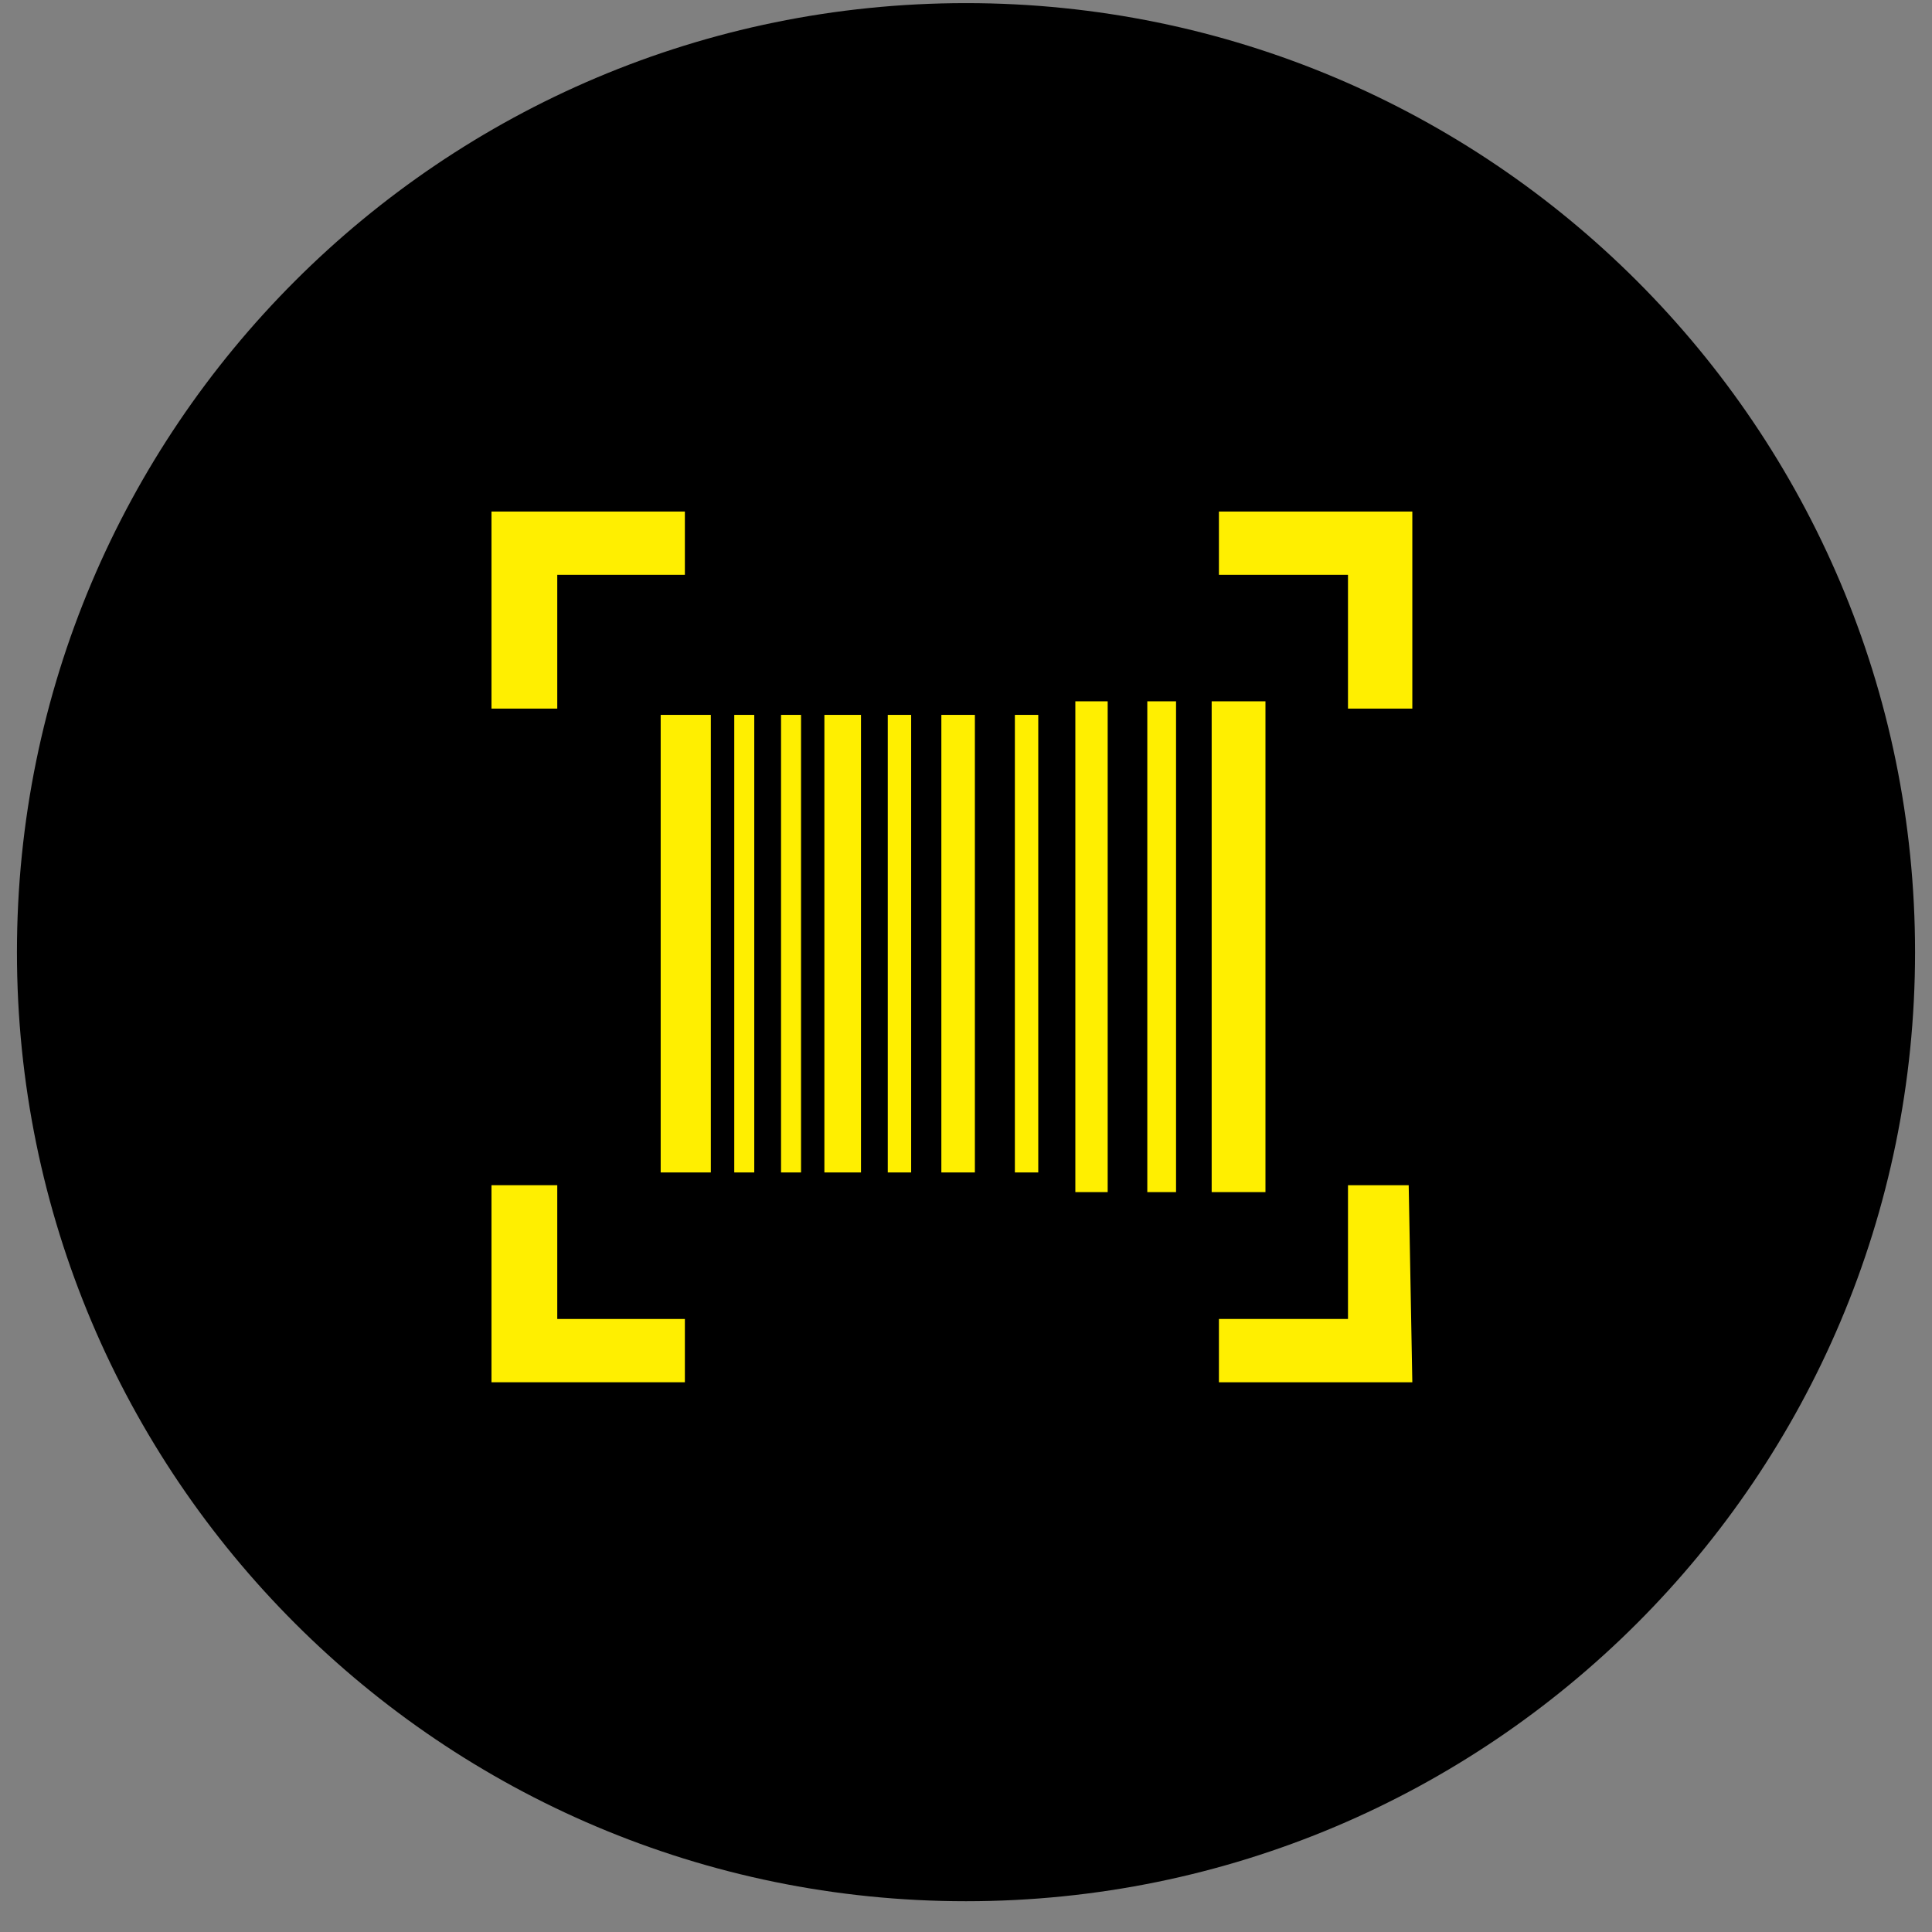
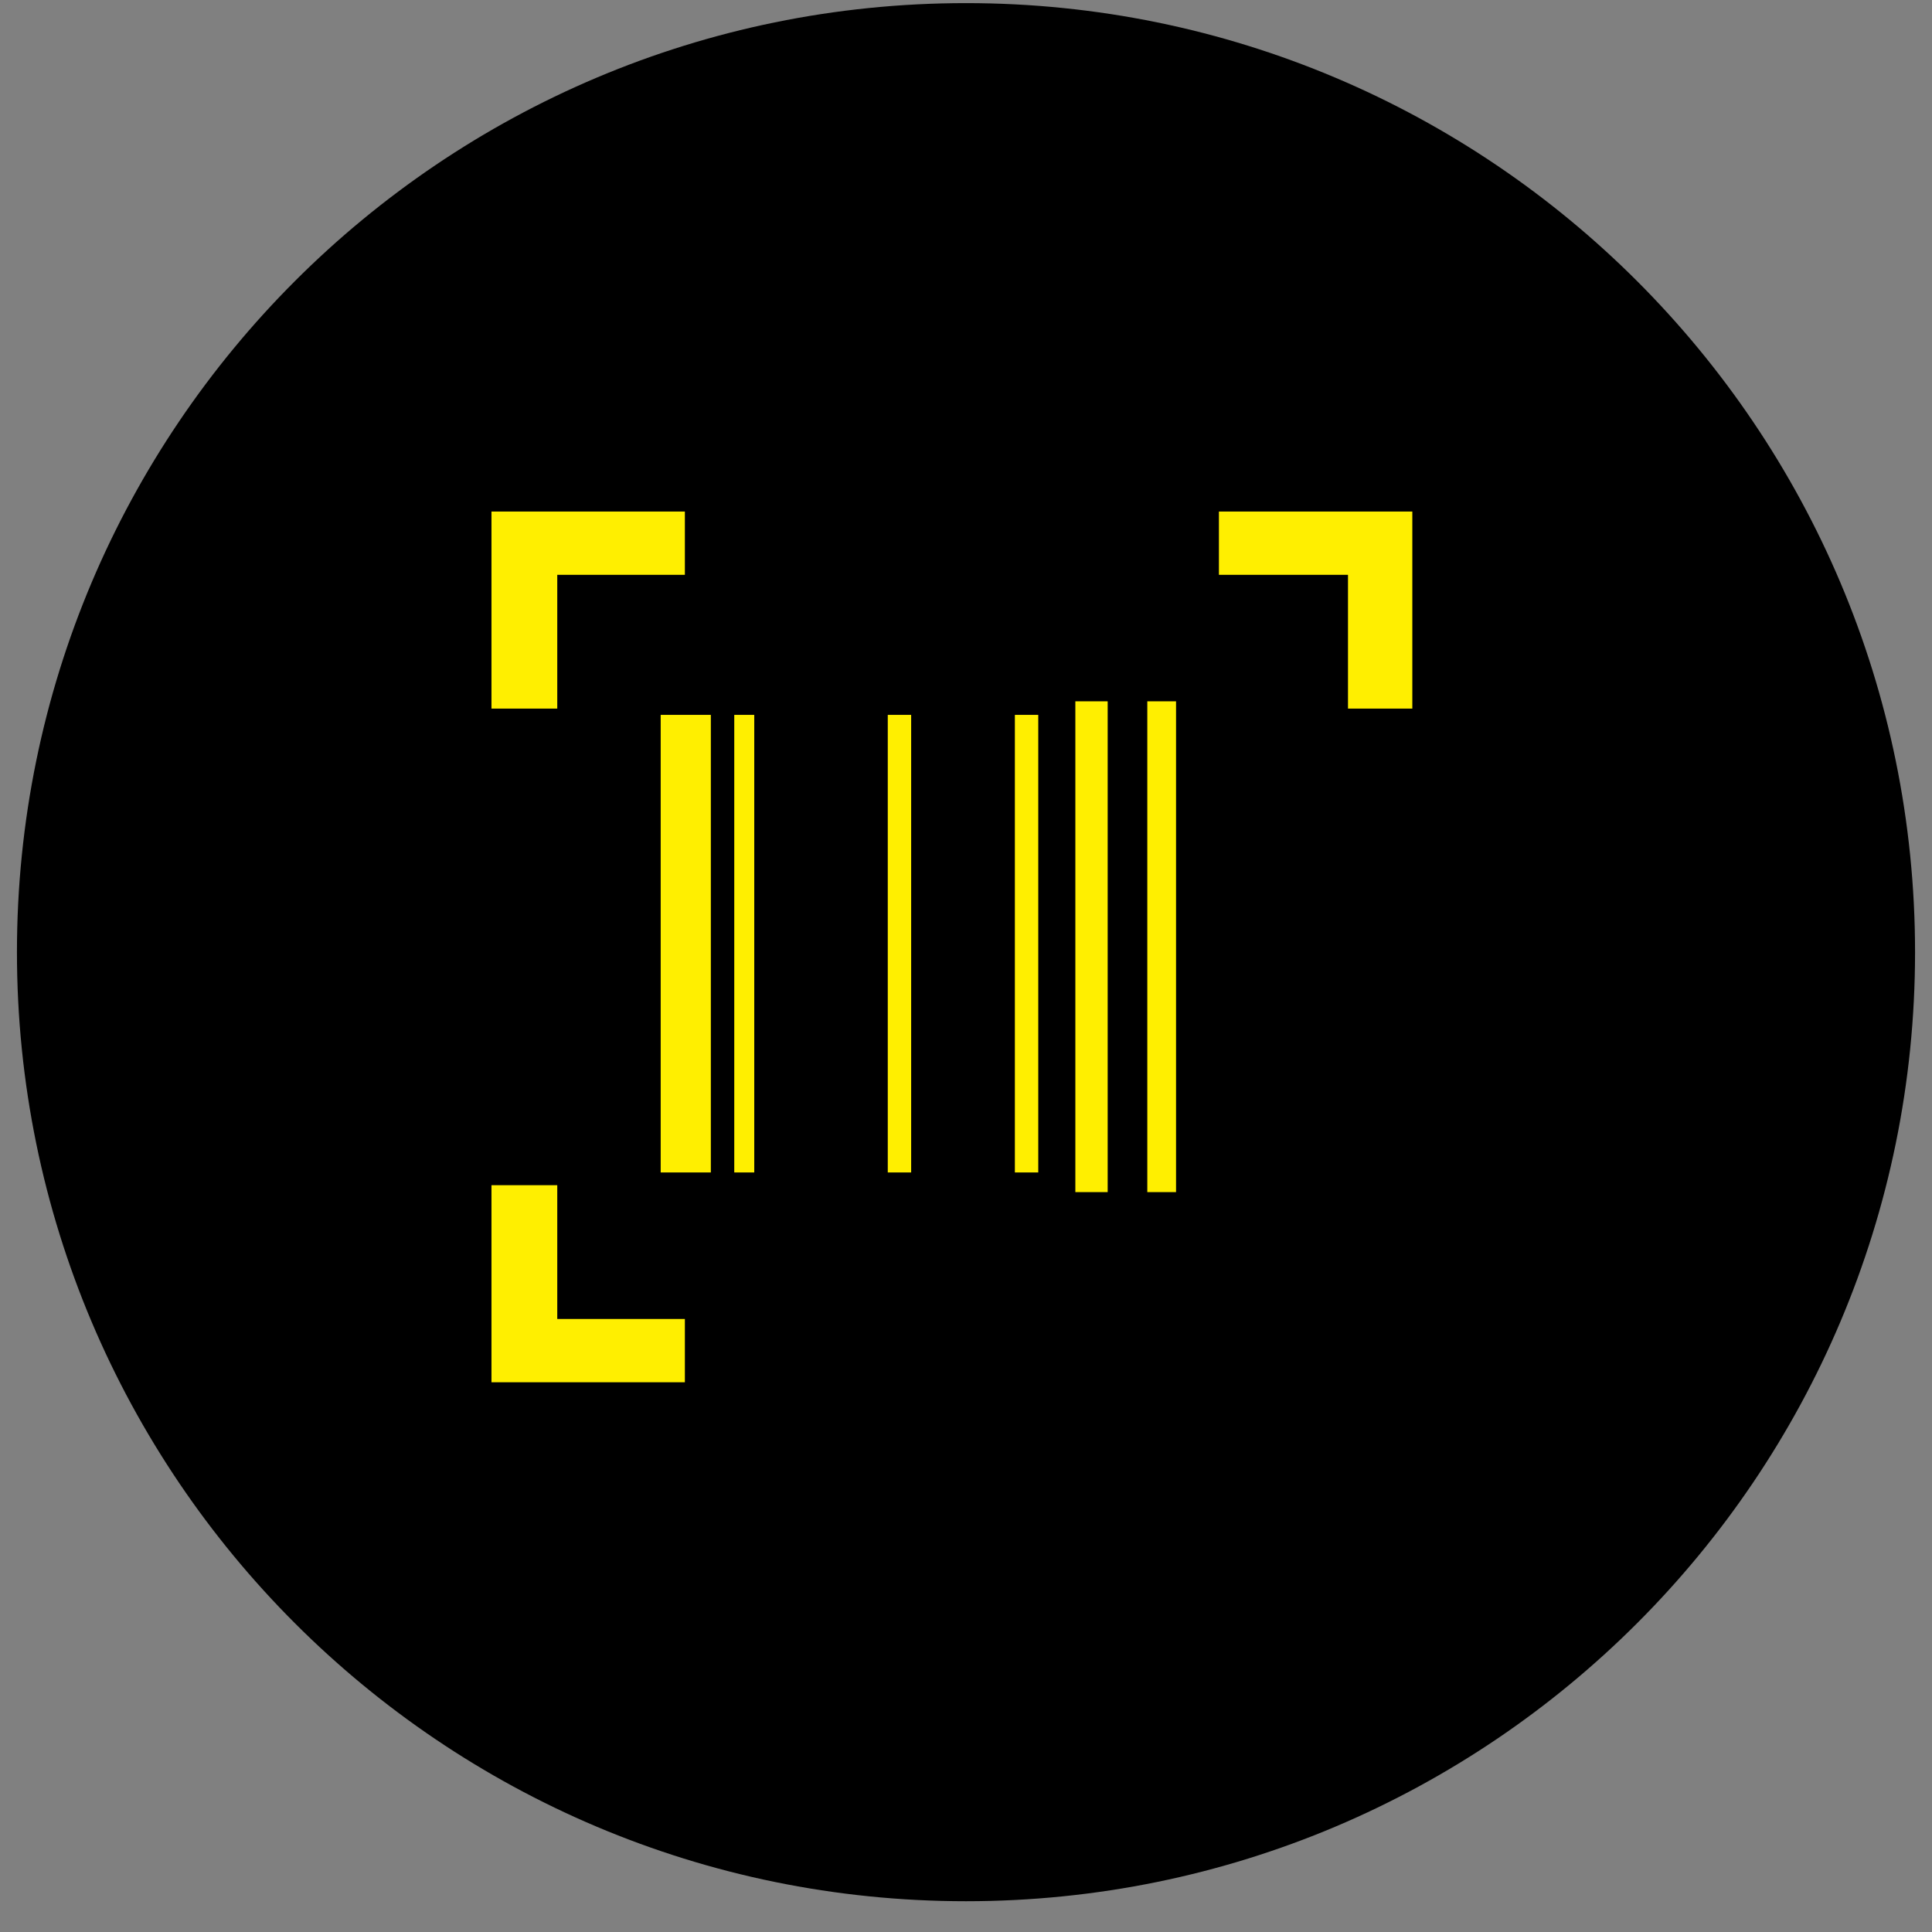
<svg xmlns="http://www.w3.org/2000/svg" width="57" height="57" viewBox="0 0 57 57" fill="none">
  <rect x="0" y="0" width="57" height="57" fill="#808080" stroke="none" />
  <path d="M28.5 56.092C43.964 56.092 56.5 43.556 56.5 28.092C56.5 12.628 43.964 0.092 28.5 0.092C13.036 0.092 0.5 12.628 0.5 28.092C0.5 43.556 13.036 56.092 28.5 56.092Z" fill="black" />
  <path d="M20.972 21.091H19.492V34.591H20.972V21.091Z" fill="#FFEF00" />
  <path d="M22.253 21.091H21.663V34.591H22.253V21.091Z" fill="#FFEF00" />
  <path d="M26.882 21.091H26.192V34.591H26.882V21.091Z" fill="#FFEF00" />
-   <path d="M23.633 21.091H23.043V34.591H23.633V21.091Z" fill="#FFEF00" />
-   <path d="M25.402 21.091H24.322V34.591H25.402V21.091Z" fill="#FFEF00" />
-   <path d="M28.762 21.091H27.773V34.591H28.762V21.091Z" fill="#FFEF00" />
  <path d="M30.632 21.091H29.942V34.591H30.632V21.091Z" fill="#FFEF00" />
  <path d="M32.68 20.691H31.726V35.171H32.68V20.691Z" fill="#FFEF00" />
  <path d="M34.697 20.691H33.849V35.171H34.697V20.691Z" fill="#FFEF00" />
-   <path d="M37.335 20.691H35.748V35.171H37.335V20.691Z" fill="#FFEF00" />
  <path fill-rule="evenodd" clip-rule="evenodd" d="M14.5 15.092V20.906H16.441V16.959H20.206V15.092H14.5Z" fill="#FFEF00" />
  <path fill-rule="evenodd" clip-rule="evenodd" d="M41.668 15.092H35.962V16.959H39.77V20.906H41.668V15.092Z" fill="#FFEF00" />
-   <path fill-rule="evenodd" clip-rule="evenodd" d="M41.668 40.781L41.561 34.967H39.77V38.914H35.962V40.781H41.668Z" fill="#FFEF00" />
  <path fill-rule="evenodd" clip-rule="evenodd" d="M14.5 40.781H20.206V38.914H16.441V34.967H14.5V40.781Z" fill="#FFEF00" />
</svg>